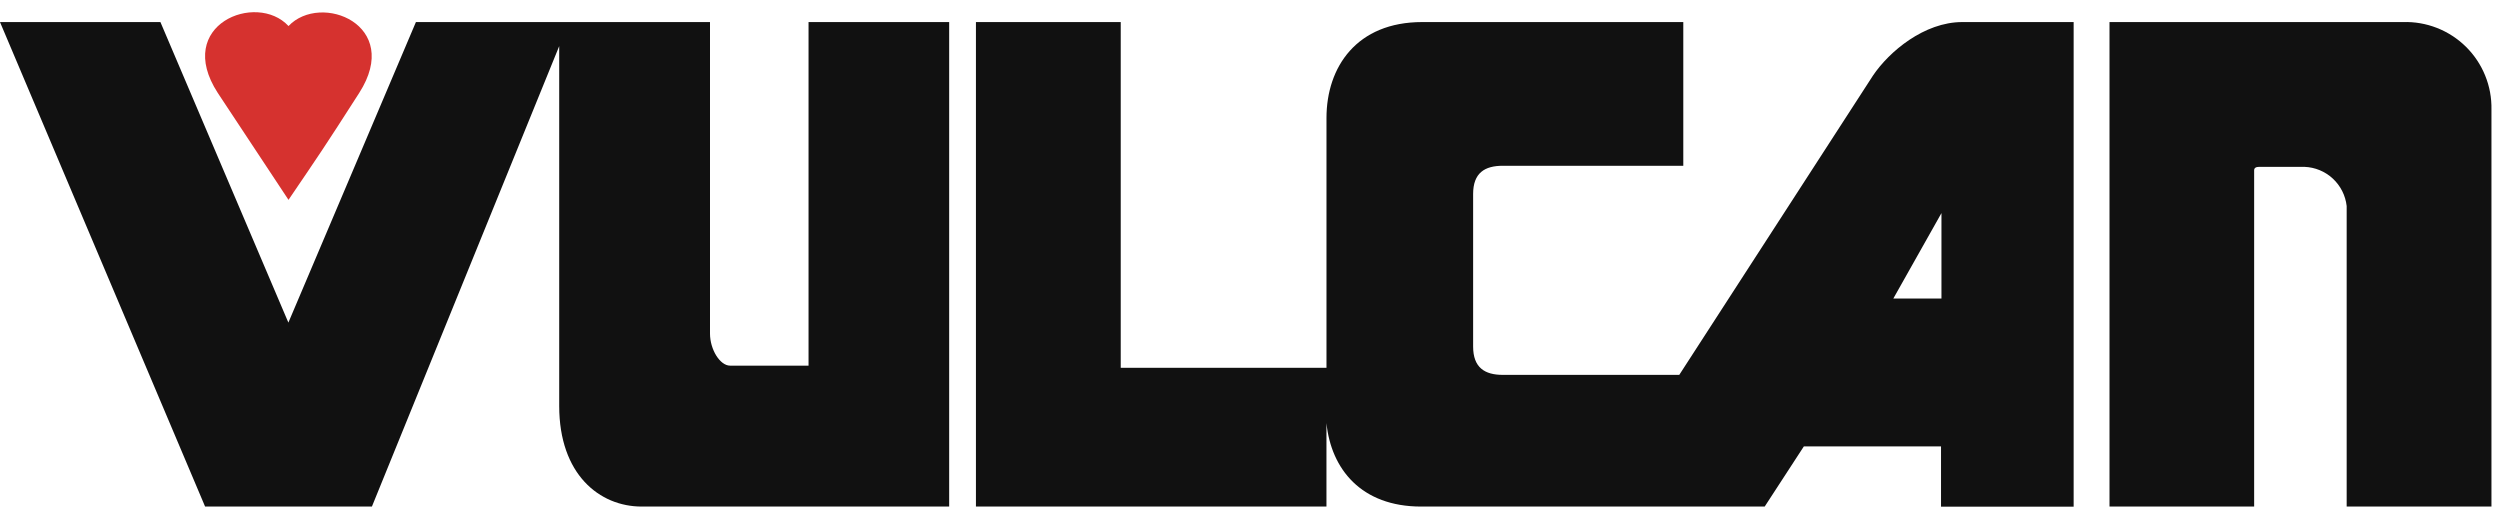
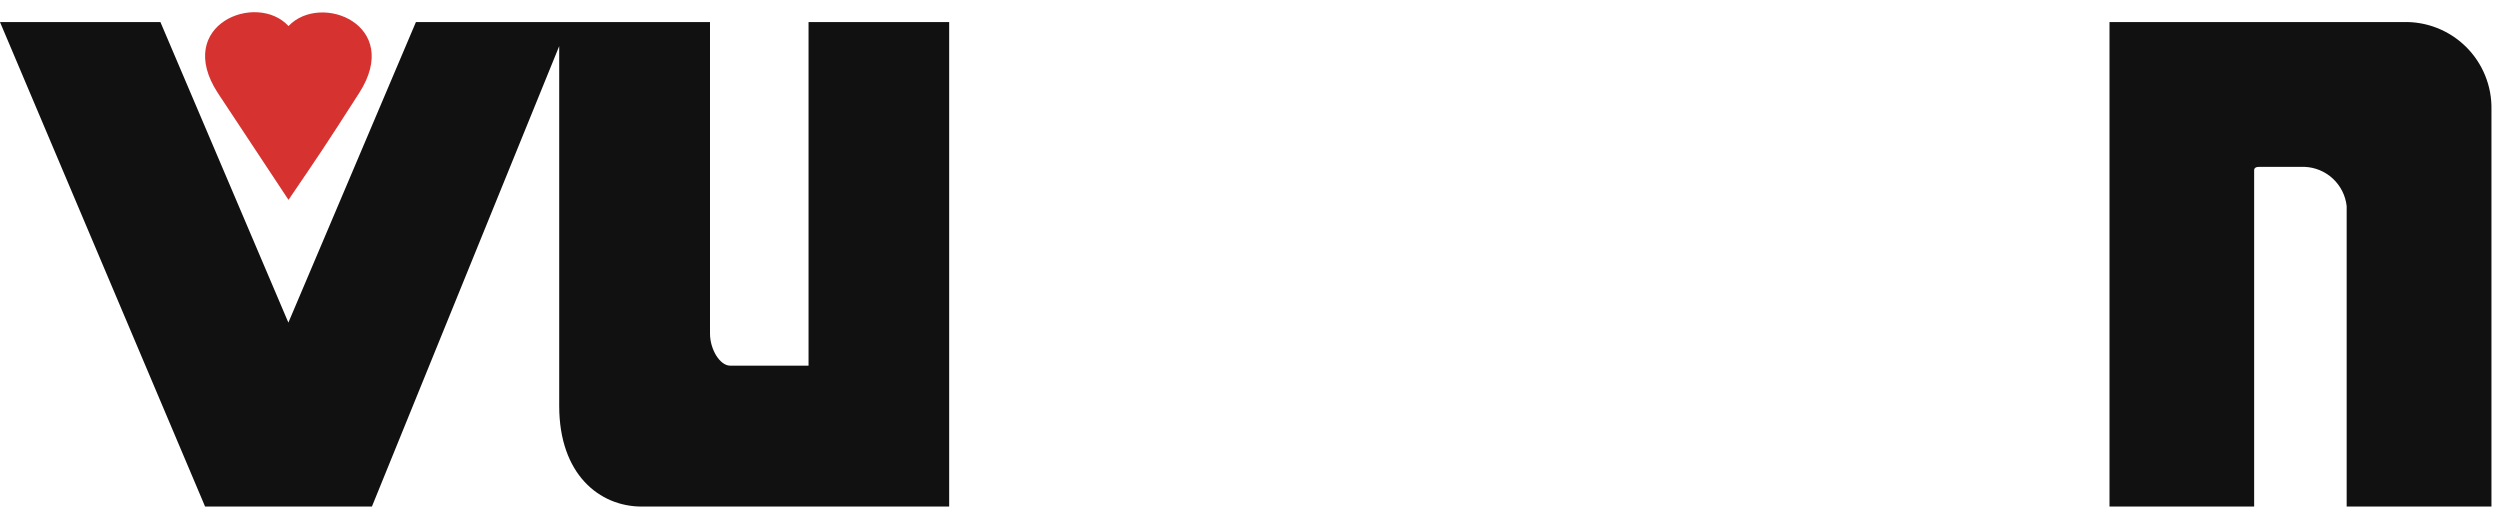
<svg xmlns="http://www.w3.org/2000/svg" viewBox="0 0 120 25" fill="none">
  <g clip-path="url(#clip0_696_39083)">
-     <path fill-rule="evenodd" clip-rule="evenodd" d="M13.848 9.593C15.356 7.373 15.498 7.18 17.243 4.459C19.335 1.193 15.4 -0.386 13.848 1.25C12.314 -0.412 8.33 1.186 10.453 4.46C12.379 7.38 12.507 7.571 13.848 9.593Z" fill="#D6322F" />
+     <path fill-rule="evenodd" clip-rule="evenodd" d="M13.848 9.593C15.356 7.373 15.498 7.18 17.243 4.459C19.335 1.193 15.4 -0.386 13.848 1.25C12.314 -0.412 8.33 1.186 10.453 4.46C12.379 7.38 12.507 7.571 13.848 9.593" fill="#D6322F" />
    <path fill-rule="evenodd" clip-rule="evenodd" d="M7.7 1.059L13.842 15.485L19.964 1.059H34.08V16.011C34.08 16.781 34.562 17.551 35.043 17.551H38.81V1.059H45.56V24.315H30.802C28.774 24.315 26.842 22.768 26.842 19.489V2.214L17.852 24.314H9.844L0 1.06L7.7 1.059ZM101.256 1.059V24.315H108.199V8.175C108.199 8.054 108.295 8.009 108.443 8.009H110.612C111.119 8.027 111.603 8.227 111.975 8.572C112.347 8.917 112.583 9.384 112.64 9.889V24.315H119.59V5.255C119.601 4.696 119.498 4.141 119.287 3.624C119.077 3.107 118.763 2.638 118.366 2.245C117.968 1.853 117.495 1.545 116.975 1.341C116.455 1.137 115.899 1.041 115.341 1.059H101.256Z" fill="#111111" />
-     <path d="M94.19 1.059C92.355 1.059 90.674 2.484 89.904 3.626L80.605 17.994H72.135C71.268 17.994 70.71 17.647 70.71 16.634V9.311C70.71 8.297 71.268 7.957 72.135 7.957H80.798V1.059H68.265C65.127 1.059 63.671 3.209 63.671 5.666V17.654H53.795V1.059H46.845V24.315H63.67V20.31C63.894 22.511 65.338 24.315 68.213 24.315H84.705L86.585 21.427H93.169V24.321H99.535V1.059H94.19ZM90.88 14.329L93.19 10.229V14.329H90.88Z" fill="#111111" />
  </g>
  <defs>
    <clipPath id="clip0_696_39083">
      <rect width="120" height="25" fill="white" />
    </clipPath>
  </defs>
</svg>